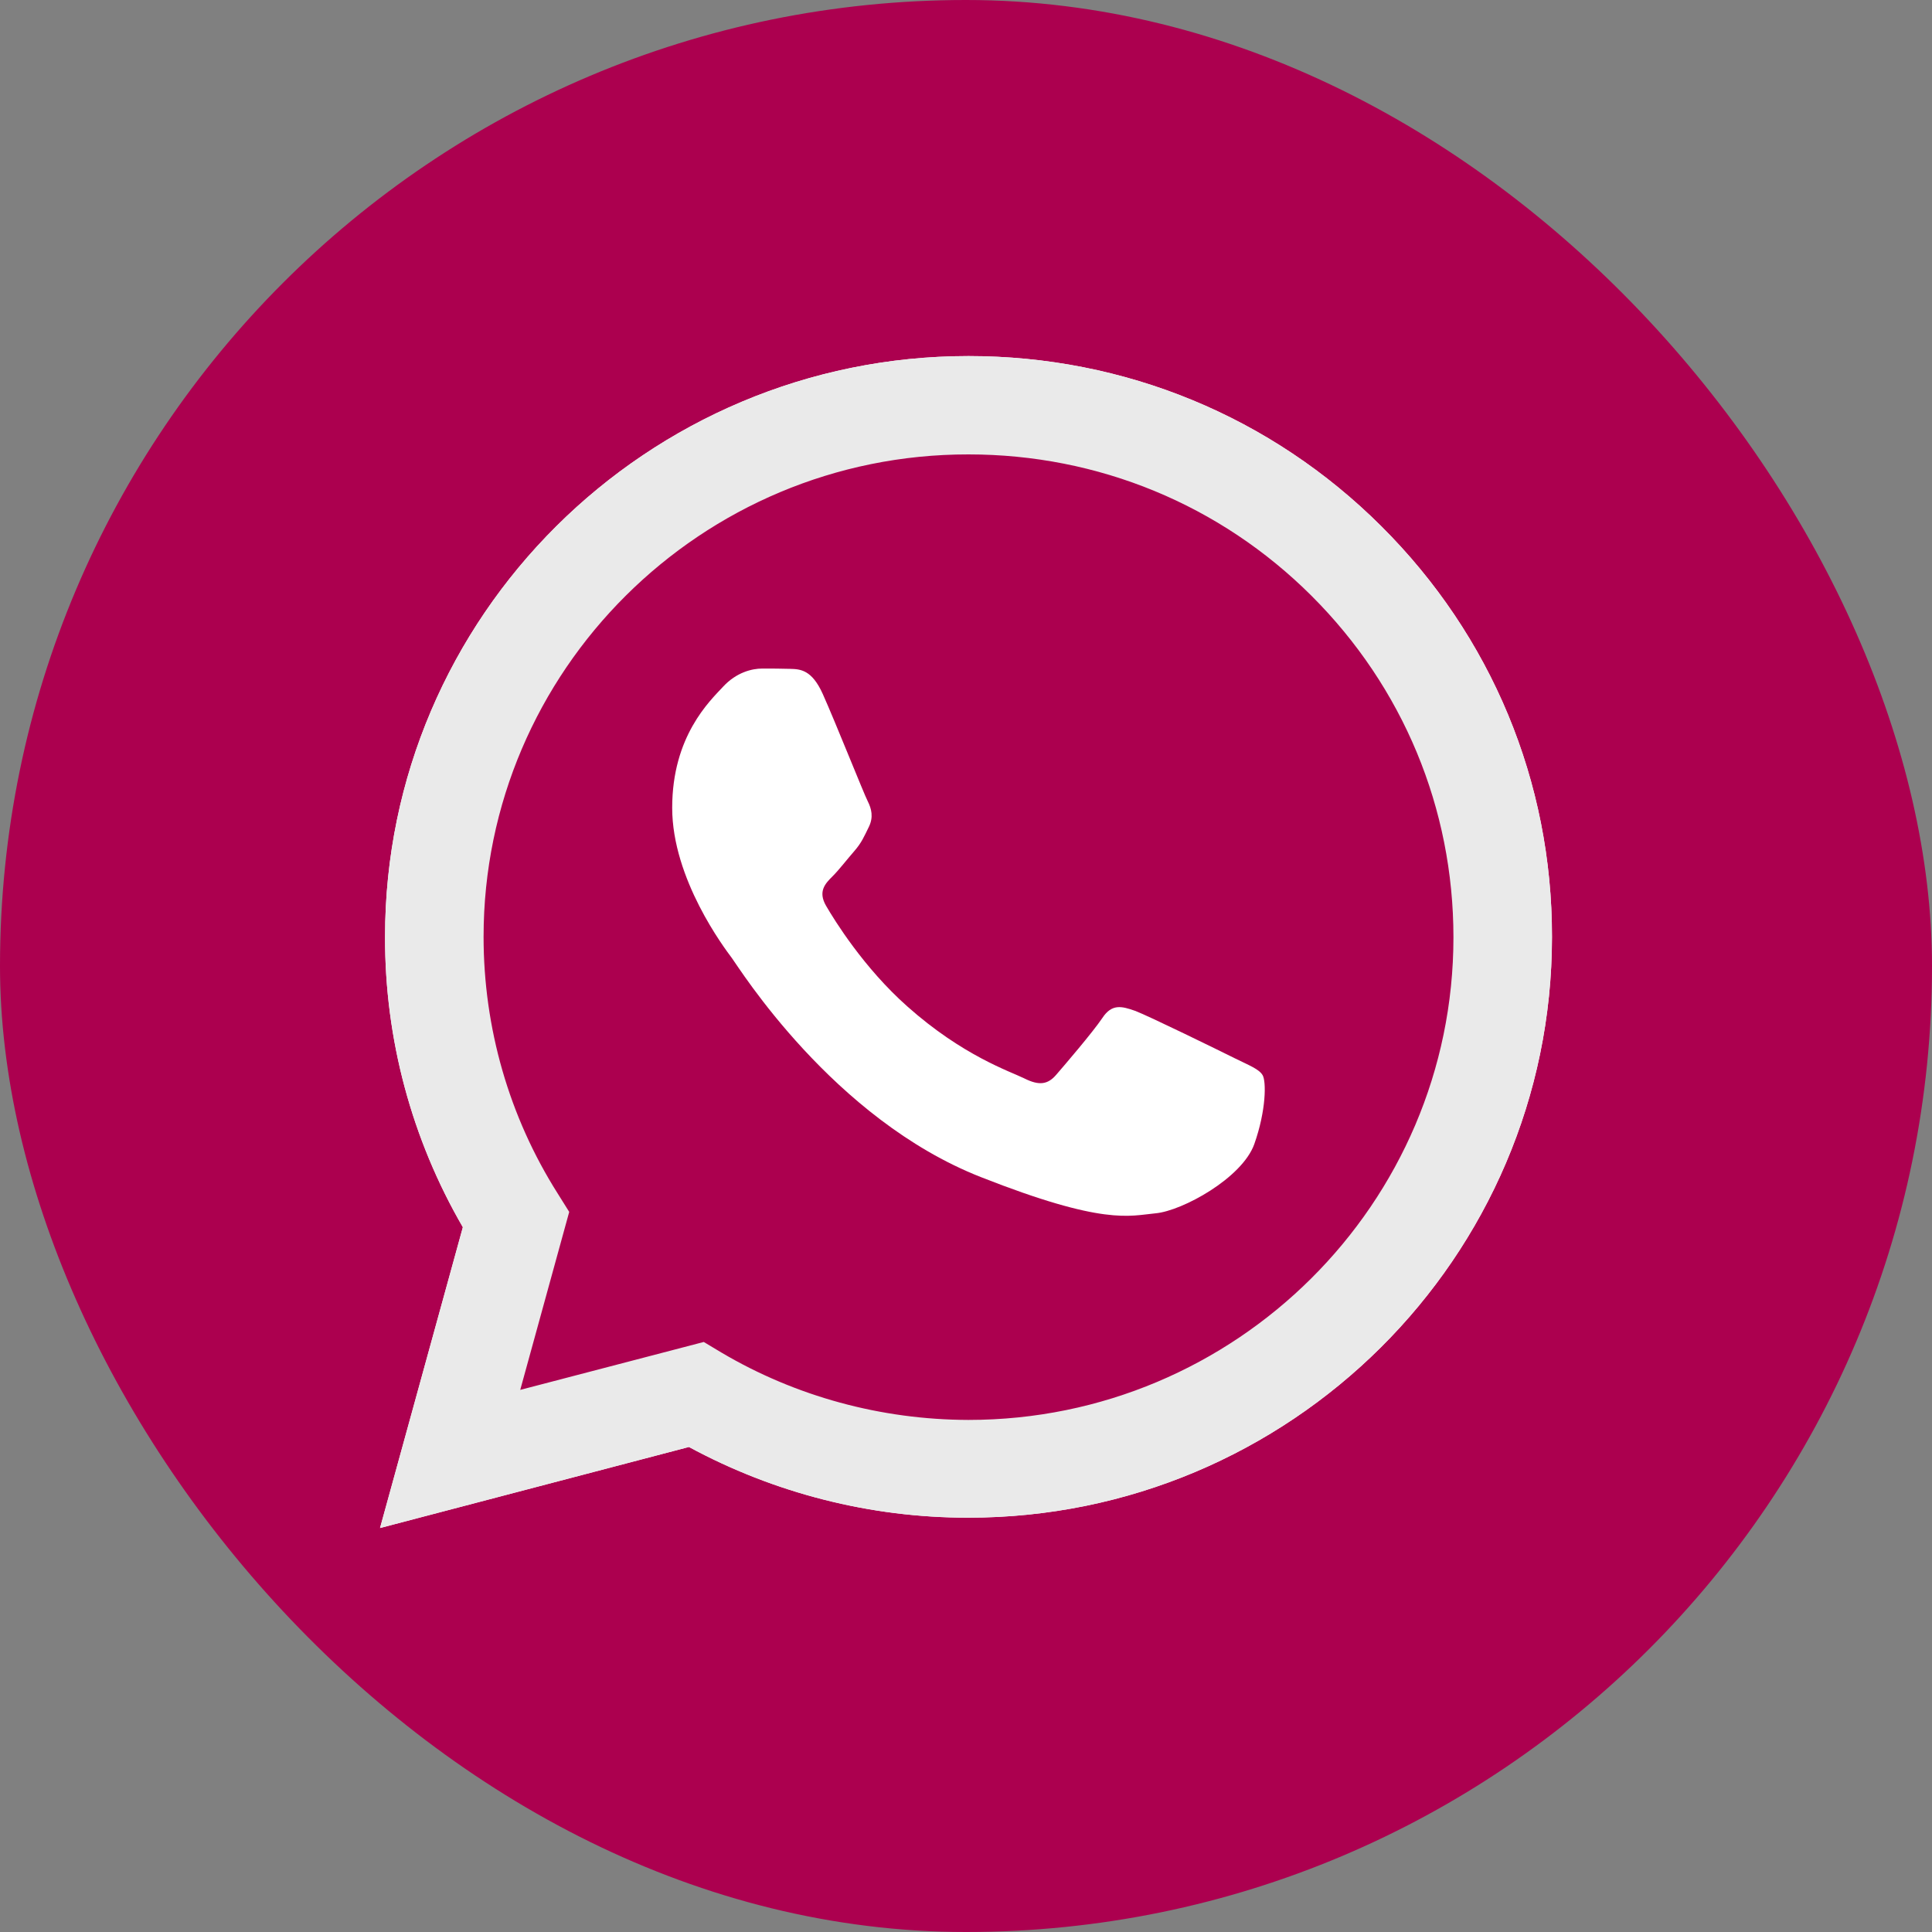
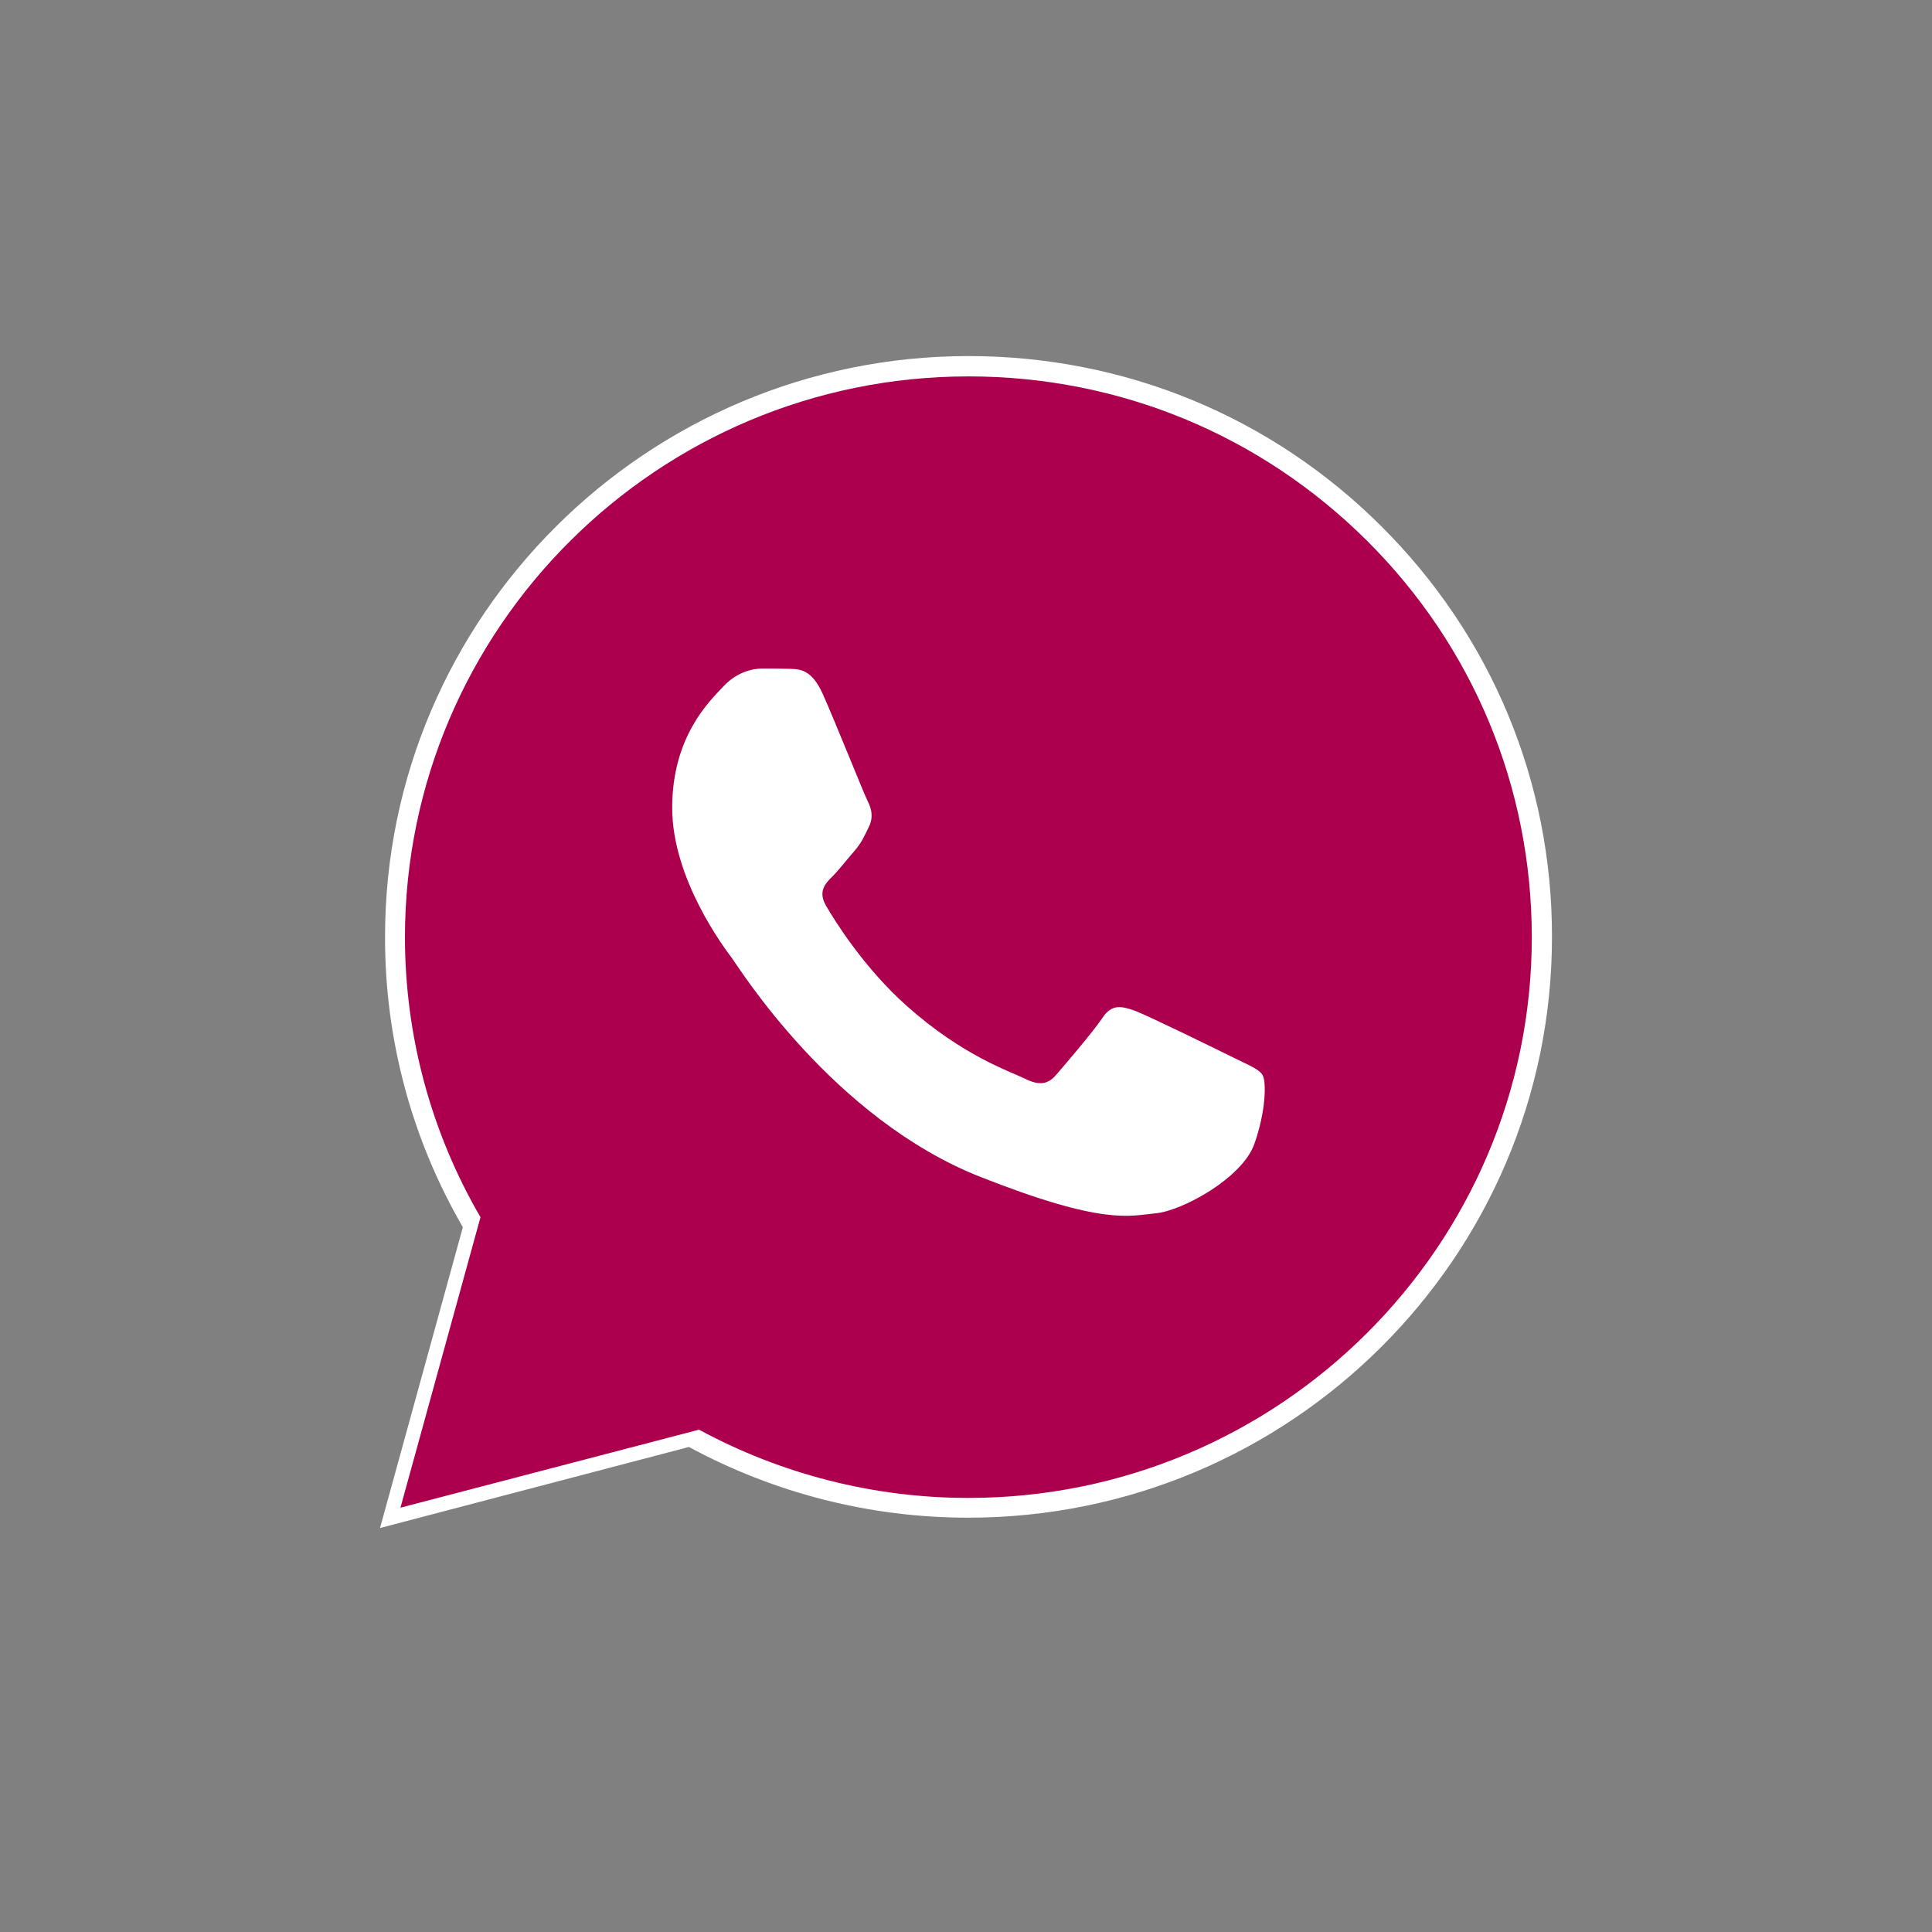
<svg xmlns="http://www.w3.org/2000/svg" width="40" height="40" viewBox="0 0 40 40" fill="none">
  <rect x="0" y="0" width="40" height="40" fill="#808080" stroke="none" />
-   <rect width="40" height="40" rx="20" fill="url(#paint0_linear_348_507)" />
  <path d="M7.868 31.636L9.583 25.408C8.523 23.581 7.967 21.511 7.972 19.395C7.972 12.764 13.395 7.372 20.052 7.372C23.285 7.372 26.321 8.624 28.598 10.895C30.88 13.167 32.137 16.189 32.132 19.4C32.132 26.031 26.709 31.422 20.046 31.422H20.04C18.018 31.422 16.031 30.915 14.264 29.958L7.868 31.636ZM14.571 27.784L14.936 28.003C16.477 28.914 18.244 29.393 20.046 29.398H20.052C25.585 29.398 30.092 24.918 30.092 19.406C30.092 16.736 29.049 14.228 27.155 12.337C25.26 10.446 22.734 9.408 20.052 9.408C14.519 9.402 10.012 13.882 10.012 19.395C10.012 21.28 10.539 23.119 11.547 24.711L11.785 25.091L10.771 28.776L14.571 27.784Z" fill="white" />
  <path d="M8.291 31.215L9.948 25.201C8.923 23.442 8.384 21.441 8.384 19.4C8.39 13 13.621 7.793 20.052 7.793C23.175 7.793 26.1 9.004 28.302 11.195C30.503 13.386 31.714 16.304 31.714 19.406C31.714 25.806 26.477 31.013 20.052 31.013H20.046C18.094 31.013 16.176 30.523 14.473 29.6L8.291 31.215Z" fill="url(#paint1_linear_348_507)" />
-   <path d="M7.868 31.636L9.583 25.408C8.523 23.581 7.967 21.511 7.972 19.395C7.972 12.764 13.395 7.372 20.052 7.372C23.285 7.372 26.321 8.624 28.598 10.895C30.88 13.167 32.137 16.189 32.132 19.4C32.132 26.031 26.709 31.422 20.046 31.422H20.04C18.018 31.422 16.031 30.915 14.264 29.958L7.868 31.636ZM14.571 27.784L14.936 28.003C16.477 28.914 18.244 29.393 20.046 29.398H20.052C25.585 29.398 30.092 24.918 30.092 19.406C30.092 16.736 29.049 14.228 27.155 12.337C25.26 10.446 22.734 9.408 20.052 9.408C14.519 9.402 10.012 13.882 10.012 19.395C10.012 21.28 10.539 23.119 11.547 24.711L11.785 25.091L10.771 28.776L14.571 27.784Z" fill="url(#paint2_linear_348_507)" />
  <path fill-rule="evenodd" clip-rule="evenodd" d="M17.034 14.367C16.808 13.865 16.57 13.853 16.356 13.848C16.182 13.842 15.979 13.842 15.777 13.842C15.574 13.842 15.249 13.917 14.971 14.217C14.693 14.516 13.917 15.243 13.917 16.725C13.917 18.201 15 19.631 15.151 19.833C15.302 20.035 17.242 23.165 20.307 24.37C22.856 25.374 23.378 25.172 23.928 25.12C24.479 25.068 25.713 24.394 25.968 23.69C26.217 22.987 26.217 22.387 26.141 22.26C26.066 22.133 25.863 22.058 25.562 21.909C25.261 21.759 23.778 21.032 23.5 20.928C23.221 20.83 23.019 20.778 22.822 21.078C22.619 21.378 22.04 22.053 21.866 22.254C21.692 22.456 21.512 22.479 21.211 22.329C20.91 22.18 19.936 21.862 18.784 20.836C17.886 20.04 17.277 19.054 17.103 18.754C16.93 18.455 17.086 18.293 17.237 18.143C17.37 18.011 17.538 17.791 17.689 17.619C17.839 17.446 17.891 17.319 17.99 17.117C18.088 16.915 18.042 16.742 17.967 16.592C17.891 16.448 17.3 14.96 17.034 14.367Z" fill="white" />
  <defs>
    <linearGradient id="paint0_linear_348_507" x1="19.999" y1="39.998" x2="19.999" y2="-0.001" gradientUnits="userSpaceOnUse">
      <stop stop-color="#AC004F" />
      <stop offset="1" stop-color="#AC004F" />
    </linearGradient>
    <linearGradient id="paint1_linear_348_507" x1="20.002" y1="31.214" x2="20.002" y2="7.792" gradientUnits="userSpaceOnUse">
      <stop stop-color="#AC004F" />
      <stop offset="1" stop-color="#AC004F" />
    </linearGradient>
    <linearGradient id="paint2_linear_348_507" x1="20.002" y1="31.633" x2="20.002" y2="7.372" gradientUnits="userSpaceOnUse">
      <stop stop-color="#EAEAEA" />
      <stop offset="1" stop-color="#EAEAEA" />
    </linearGradient>
  </defs>
</svg>